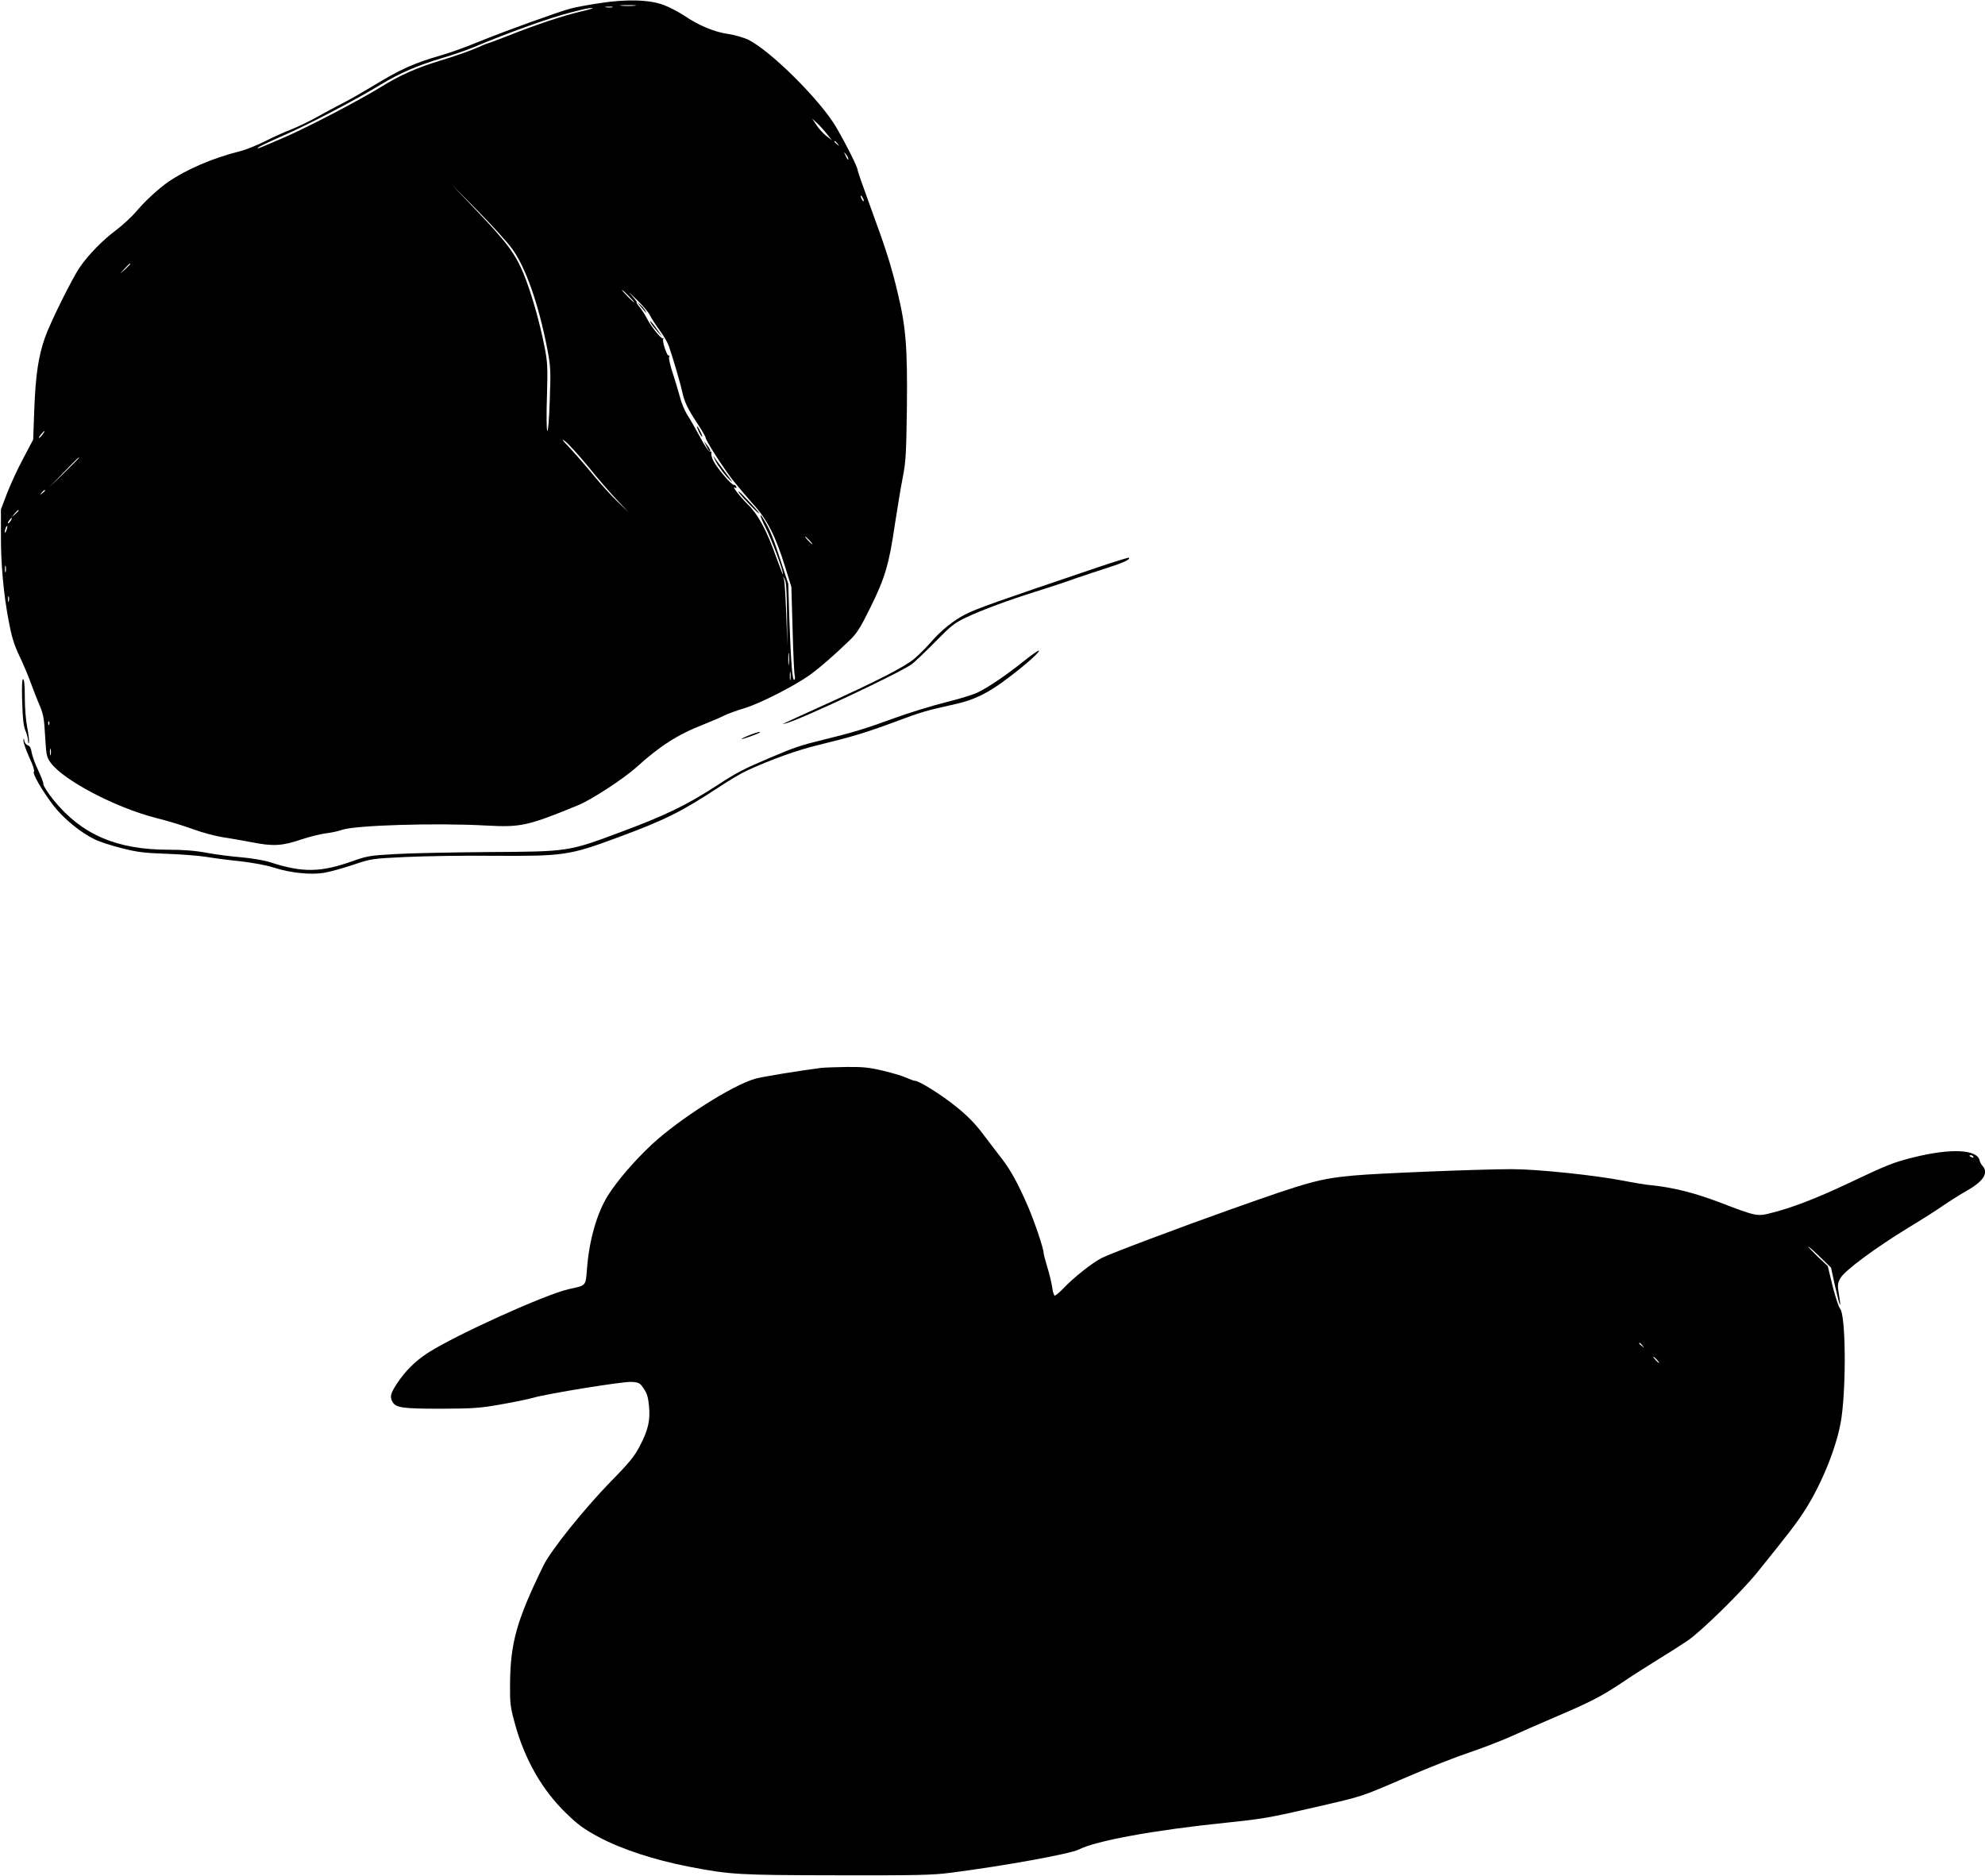
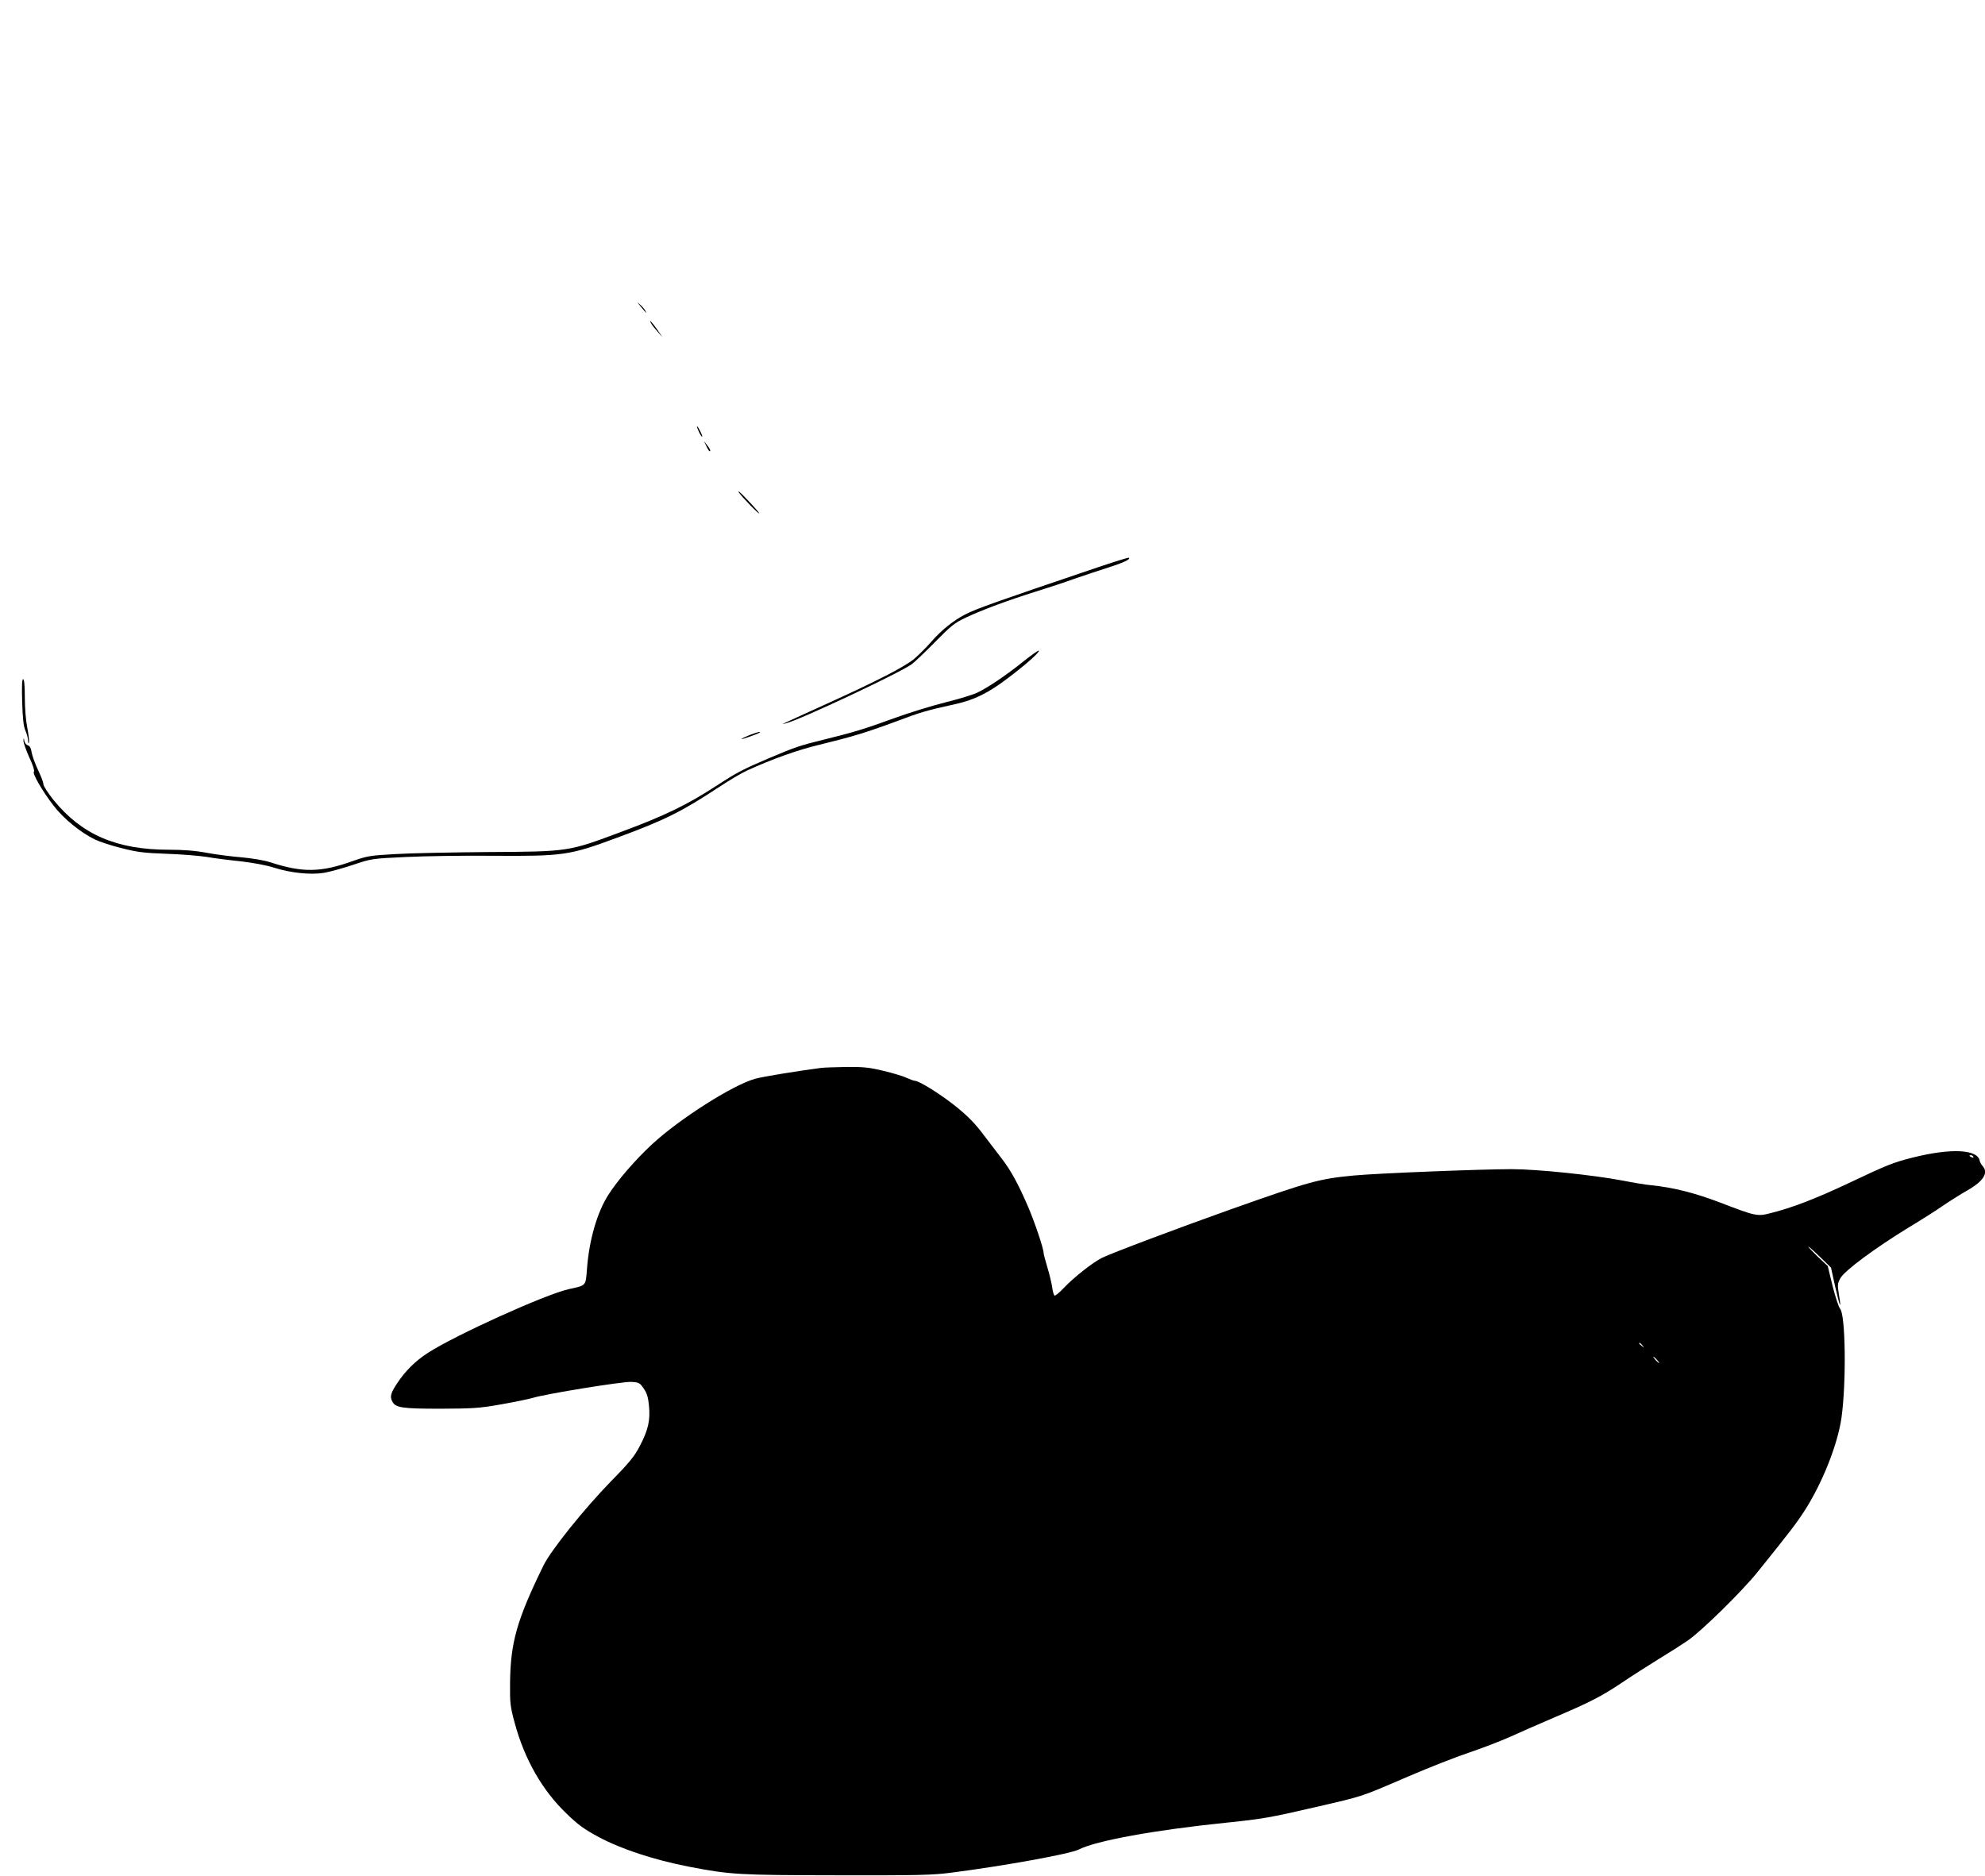
<svg xmlns="http://www.w3.org/2000/svg" version="1.0" width="1280pt" height="1210pt" viewBox="0 0 1280 1210" preserveAspectRatio="xMidYMid meet">
  <g transform="translate(0,1210) scale(0.1,-0.1)" fill="#000000" stroke="none">
-     <path d="M3869 12080 c-69 -10 -155 -26 -189 -35 -79 -21 -421 -144 -600 -217 -74 -31 -178 -68 -230 -83 -186 -54 -265 -90 -451 -203 -63 -38 -150 -88 -194 -110 -44 -22 -115 -61 -158 -85 -44 -25 -116 -60 -160 -78 -45 -17 -125 -53 -178 -80 -52 -26 -124 -55 -160 -64 -177 -44 -346 -117 -464 -198 -62 -43 -150 -124 -204 -188 -31 -37 -92 -93 -136 -126 -82 -61 -173 -154 -228 -233 -50 -71 -196 -366 -228 -460 -42 -121 -59 -237 -68 -460 l-7 -195 -66 -125 c-37 -69 -83 -170 -104 -225 l-38 -100 0 -160 c-1 -188 16 -380 50 -560 19 -101 34 -151 69 -225 25 -52 58 -131 74 -175 16 -44 41 -109 57 -145 23 -55 29 -85 35 -198 7 -122 10 -135 35 -170 82 -114 420 -291 680 -357 73 -18 181 -51 240 -73 60 -22 147 -45 194 -52 47 -7 127 -21 179 -31 139 -28 199 -25 320 16 56 19 130 37 164 41 34 4 80 14 102 22 82 30 608 46 930 28 225 -12 266 -3 593 131 87 36 292 170 375 244 148 135 267 212 427 274 52 21 116 48 141 61 25 12 83 33 130 47 96 28 327 146 424 216 66 49 152 123 253 221 48 46 70 81 134 211 95 192 121 280 158 534 17 110 40 250 52 310 19 97 22 151 26 449 4 383 -6 515 -59 736 -41 174 -78 289 -175 553 -46 125 -84 234 -84 241 0 18 -69 157 -137 274 -101 174 -423 494 -568 566 -30 14 -88 31 -130 37 -87 12 -191 55 -284 119 -34 22 -92 53 -129 67 -91 35 -237 40 -413 13z m224 -17 c-24 -2 -62 -2 -85 0 -24 2 -5 4 42 4 47 0 66 -2 43 -4z m-145 -10 c-10 -2 -28 -2 -40 0 -13 2 -5 4 17 4 22 1 32 -1 23 -4z m-205 -28 c-115 -27 -289 -85 -470 -157 -67 -26 -125 -48 -128 -48 -4 0 -41 -15 -83 -34 -43 -18 -140 -52 -217 -75 -158 -48 -265 -95 -392 -174 -140 -86 -456 -251 -608 -318 -180 -78 -193 -83 -180 -70 6 6 78 40 160 76 161 70 463 228 631 330 125 75 231 121 396 171 68 20 159 51 203 70 229 96 495 191 623 223 106 27 114 29 142 29 14 0 -21 -10 -77 -23z m1590 -790 l32 -40 -36 28 c-20 15 -49 47 -64 70 l-28 42 33 -30 c17 -16 46 -48 63 -70z m68 -62 c13 -16 12 -17 -3 -4 -17 13 -22 21 -14 21 2 0 10 -8 17 -17z m69 -97 c0 -12 -5 -7 -19 24 -11 24 -11 24 3 6 9 -11 16 -24 16 -30z m-2170 -577 c89 -120 174 -362 230 -654 21 -112 22 -135 15 -329 -4 -123 -11 -203 -16 -195 -5 8 -6 109 -2 224 5 190 4 220 -16 320 -32 163 -86 350 -134 468 -54 131 -111 207 -313 418 l-156 164 168 -170 c92 -93 193 -204 224 -246z m2270 306 c0 -5 -5 -3 -10 5 -5 8 -10 20 -10 25 0 6 5 3 10 -5 5 -8 10 -19 10 -25z m-4730 -408 c0 -2 -15 -16 -32 -33 l-33 -29 29 33 c28 30 36 37 36 29z m3352 -332 c11 -22 40 -66 63 -97 24 -32 50 -77 58 -100 24 -69 74 -238 87 -298 15 -66 34 -105 100 -206 28 -42 50 -81 50 -86 0 -18 109 -188 172 -270 35 -44 96 -116 135 -160 88 -96 143 -202 204 -398 l42 -135 8 -277 c4 -153 10 -286 14 -297 3 -11 2 -22 -3 -25 -13 -8 -22 116 -32 393 l-7 226 -41 125 c-50 156 -76 221 -109 277 -41 71 -38 42 6 -44 38 -77 112 -273 110 -296 0 -7 -19 42 -43 108 -61 172 -117 276 -180 338 -53 52 -112 128 -87 112 9 -5 12 -3 9 6 -3 8 -10 13 -16 12 -14 -3 -110 110 -132 155 -10 20 -15 42 -13 49 3 8 0 13 -8 11 -8 -2 -34 35 -64 92 -28 52 -65 117 -82 143 -17 26 -39 78 -48 115 -10 37 -31 107 -47 156 -16 48 -27 95 -23 104 3 9 3 13 -2 9 -10 -10 -45 92 -36 107 3 6 3 8 -2 4 -9 -8 -75 74 -104 129 -11 22 -32 54 -46 72 -15 17 -23 31 -19 31 5 0 -12 21 -36 48 -25 26 -12 16 28 -23 41 -38 83 -88 94 -110z m-137 125 c21 -22 37 -40 34 -40 -3 0 -23 18 -44 40 -21 22 -37 40 -34 40 3 0 23 -18 44 -40z m-3782 -894 c-10 -13 -20 -22 -22 -20 -4 4 29 44 36 44 2 0 -4 -11 -14 -24z m3520 -205 c60 -75 144 -172 186 -216 l76 -80 -73 70 c-41 39 -110 115 -155 170 -45 55 -113 133 -151 174 -51 53 -60 66 -33 46 22 -16 89 -90 150 -164z m-3283 56 c0 -1 -44 -45 -97 -97 l-98 -95 95 98 c88 90 100 102 100 94z m-220 -211 c0 -2 -8 -10 -17 -17 -16 -13 -17 -12 -4 4 13 16 21 21 21 13z m-170 -129 c0 -2 -10 -12 -22 -23 l-23 -19 19 23 c18 21 26 27 26 19z m-52 -67 c-7 -10 -14 -17 -17 -15 -4 4 18 35 25 35 2 0 -1 -9 -8 -20z m-27 -61 c-5 -13 -10 -19 -10 -12 -1 15 10 45 15 40 3 -2 0 -15 -5 -28z m5179 -64 c13 -14 21 -25 18 -25 -2 0 -15 11 -28 25 -13 14 -21 25 -18 25 2 0 15 -11 28 -25z m-5183 -202 c-3 -10 -5 -2 -5 17 0 19 2 27 5 18 2 -10 2 -26 0 -35z m5038 -278 l2 -200 -7 200 c-4 110 -10 211 -14 225 l-7 25 13 -25 c8 -17 12 -92 13 -225z m-5018 88 c-3 -10 -5 -4 -5 12 0 17 2 24 5 18 2 -7 2 -21 0 -30z m5030 -405 c-2 -18 -4 -4 -4 32 0 36 2 50 4 33 2 -18 2 -48 0 -65z m10 -100 c-2 -13 -4 -3 -4 22 0 25 2 35 4 23 2 -13 2 -33 0 -45z m-4780 -290 c-3 -8 -6 -5 -6 6 -1 11 2 17 5 13 3 -3 4 -12 1 -19z m10 -195 c-3 -10 -5 -2 -5 17 0 19 2 27 5 18 2 -10 2 -26 0 -35z" />
    <path d="M4130 10125 c40 -48 43 -51 32 -30 -6 11 -21 29 -34 40 -22 19 -22 19 2 -10z" />
    <path d="M4199 10014 c6 -11 25 -35 42 -54 l31 -35 -33 48 c-34 49 -60 76 -40 41z" />
    <path d="M4507 9315 c9 -19 18 -33 21 -31 4 5 -26 66 -33 66 -3 0 3 -16 12 -35z" />
    <path d="M4555 9223 c8 -18 18 -33 20 -33 10 0 4 16 -16 40 l-20 25 16 -32z" />
-     <path d="M4615 9125 c14 -27 47 -72 72 -100 50 -54 43 -41 -27 52 -25 33 -51 69 -58 79 -7 11 -1 -3 13 -31z" />
    <path d="M4764 8925 c20 -31 145 -159 130 -132 -5 8 -40 48 -79 88 -38 41 -61 61 -51 44z" />
    <path d="M7075 8440 c-656 -222 -775 -264 -852 -303 -75 -39 -153 -101 -218 -176 -33 -38 -83 -87 -110 -110 -61 -51 -240 -143 -560 -288 -132 -60 -251 -114 -265 -121 l-25 -12 25 6 c87 21 734 325 810 381 19 14 87 79 150 143 103 105 124 122 200 158 104 49 271 111 450 167 74 23 187 60 250 83 63 22 161 54 217 72 97 31 144 53 133 63 -3 3 -95 -26 -205 -63z" />
    <path d="M6599 7834 c-110 -88 -223 -165 -295 -200 -28 -14 -121 -42 -205 -63 -85 -21 -235 -67 -334 -103 -189 -69 -262 -91 -453 -138 -148 -36 -187 -49 -347 -117 -176 -75 -211 -93 -352 -185 -189 -122 -326 -188 -605 -292 -345 -129 -338 -128 -863 -131 -231 -2 -499 -7 -595 -13 -162 -9 -182 -12 -275 -45 -208 -74 -323 -76 -535 -7 -37 12 -116 25 -182 31 -64 5 -165 18 -224 29 -74 14 -151 20 -246 20 -337 0 -562 98 -743 321 -36 45 -65 90 -65 101 0 12 -16 53 -35 93 -19 40 -37 90 -41 113 -4 27 -12 42 -24 45 -10 3 -20 15 -23 28 -4 23 -4 23 -6 2 0 -13 17 -61 38 -108 23 -48 35 -87 30 -91 -14 -8 53 -124 125 -218 65 -85 174 -174 268 -220 29 -14 107 -40 173 -56 101 -26 146 -31 285 -36 91 -3 208 -12 260 -20 52 -9 154 -22 225 -29 75 -9 164 -25 210 -40 108 -35 239 -48 324 -34 36 6 120 29 186 51 119 40 123 41 340 51 121 6 378 10 570 8 447 -3 488 3 790 115 312 115 418 168 660 327 66 44 149 93 185 109 162 74 326 132 460 164 213 52 303 79 492 149 167 63 198 72 392 115 120 27 210 71 337 168 114 86 206 168 198 176 -3 3 -48 -28 -100 -70z" />
    <path d="M143 7573 c3 -107 9 -158 21 -185 9 -21 17 -50 17 -65 1 -17 3 -21 6 -11 2 10 -3 52 -11 94 -9 44 -16 126 -16 195 0 79 -4 119 -11 119 -7 0 -9 -46 -6 -147z" />
    <path d="M4832 7359 c-29 -12 -52 -23 -50 -25 4 -3 109 34 117 42 9 9 -16 2 -67 -17z" />
    <path d="M5295 5213 c-147 -19 -380 -57 -425 -70 -145 -40 -492 -261 -668 -425 -108 -101 -219 -229 -280 -325 -72 -113 -123 -290 -137 -477 -9 -111 -3 -105 -118 -130 -151 -34 -728 -295 -908 -411 -82 -53 -147 -118 -200 -199 -40 -61 -46 -84 -29 -115 21 -40 64 -46 310 -46 210 1 251 3 391 28 86 15 178 34 205 42 85 26 579 106 635 103 49 -3 55 -6 80 -43 21 -30 29 -58 34 -112 9 -92 -5 -155 -59 -258 -34 -66 -66 -106 -188 -230 -172 -177 -384 -441 -433 -540 -172 -352 -214 -498 -216 -764 -1 -125 1 -147 31 -256 63 -232 177 -431 332 -580 75 -73 115 -102 210 -153 144 -77 356 -147 583 -191 266 -51 315 -54 955 -55 521 -1 612 1 735 17 342 44 765 121 821 149 111 57 490 126 949 173 233 24 281 32 575 100 319 74 284 62 600 198 135 58 313 128 395 155 83 28 202 74 265 102 63 29 192 85 285 125 230 98 300 134 435 224 63 43 169 110 235 151 66 40 152 95 190 121 88 61 346 314 447 439 211 262 253 317 305 398 114 177 214 428 238 602 31 224 26 660 -9 699 -9 10 -31 77 -49 148 l-31 128 -66 62 c-36 35 -62 63 -59 63 4 0 38 -30 76 -67 l70 -68 27 -123 c30 -133 42 -157 24 -50 -10 59 -9 71 9 104 24 47 224 195 438 326 83 50 184 114 225 143 41 28 112 73 158 99 104 60 136 113 96 157 -8 9 -16 24 -18 32 -11 75 -184 84 -431 22 -127 -32 -165 -47 -418 -167 -205 -97 -366 -159 -501 -192 -84 -22 -96 -19 -325 69 -163 62 -302 97 -441 111 -36 3 -119 17 -185 30 -188 36 -553 74 -718 74 -194 0 -873 -27 -1017 -41 -223 -21 -285 -38 -790 -217 -341 -121 -779 -286 -836 -315 -62 -32 -181 -126 -247 -196 -27 -28 -52 -49 -57 -46 -5 3 -12 27 -15 53 -4 26 -17 83 -31 128 -13 44 -24 85 -24 91 0 30 -57 199 -101 302 -64 147 -109 230 -167 306 -26 33 -79 104 -120 157 -52 70 -102 121 -174 179 -96 78 -241 169 -269 169 -7 0 -31 9 -53 19 -23 11 -90 31 -149 45 -91 22 -130 26 -240 25 -73 -1 -145 -4 -162 -6z m7430 -573 c3 -6 -1 -7 -9 -4 -18 7 -21 14 -7 14 6 0 13 -4 16 -10z m-2134 -1217 c13 -16 12 -17 -3 -4 -10 7 -18 15 -18 17 0 8 8 3 21 -13z m94 -93 c10 -11 16 -20 13 -20 -3 0 -13 9 -23 20 -10 11 -16 20 -13 20 3 0 13 -9 23 -20z" />
  </g>
</svg>